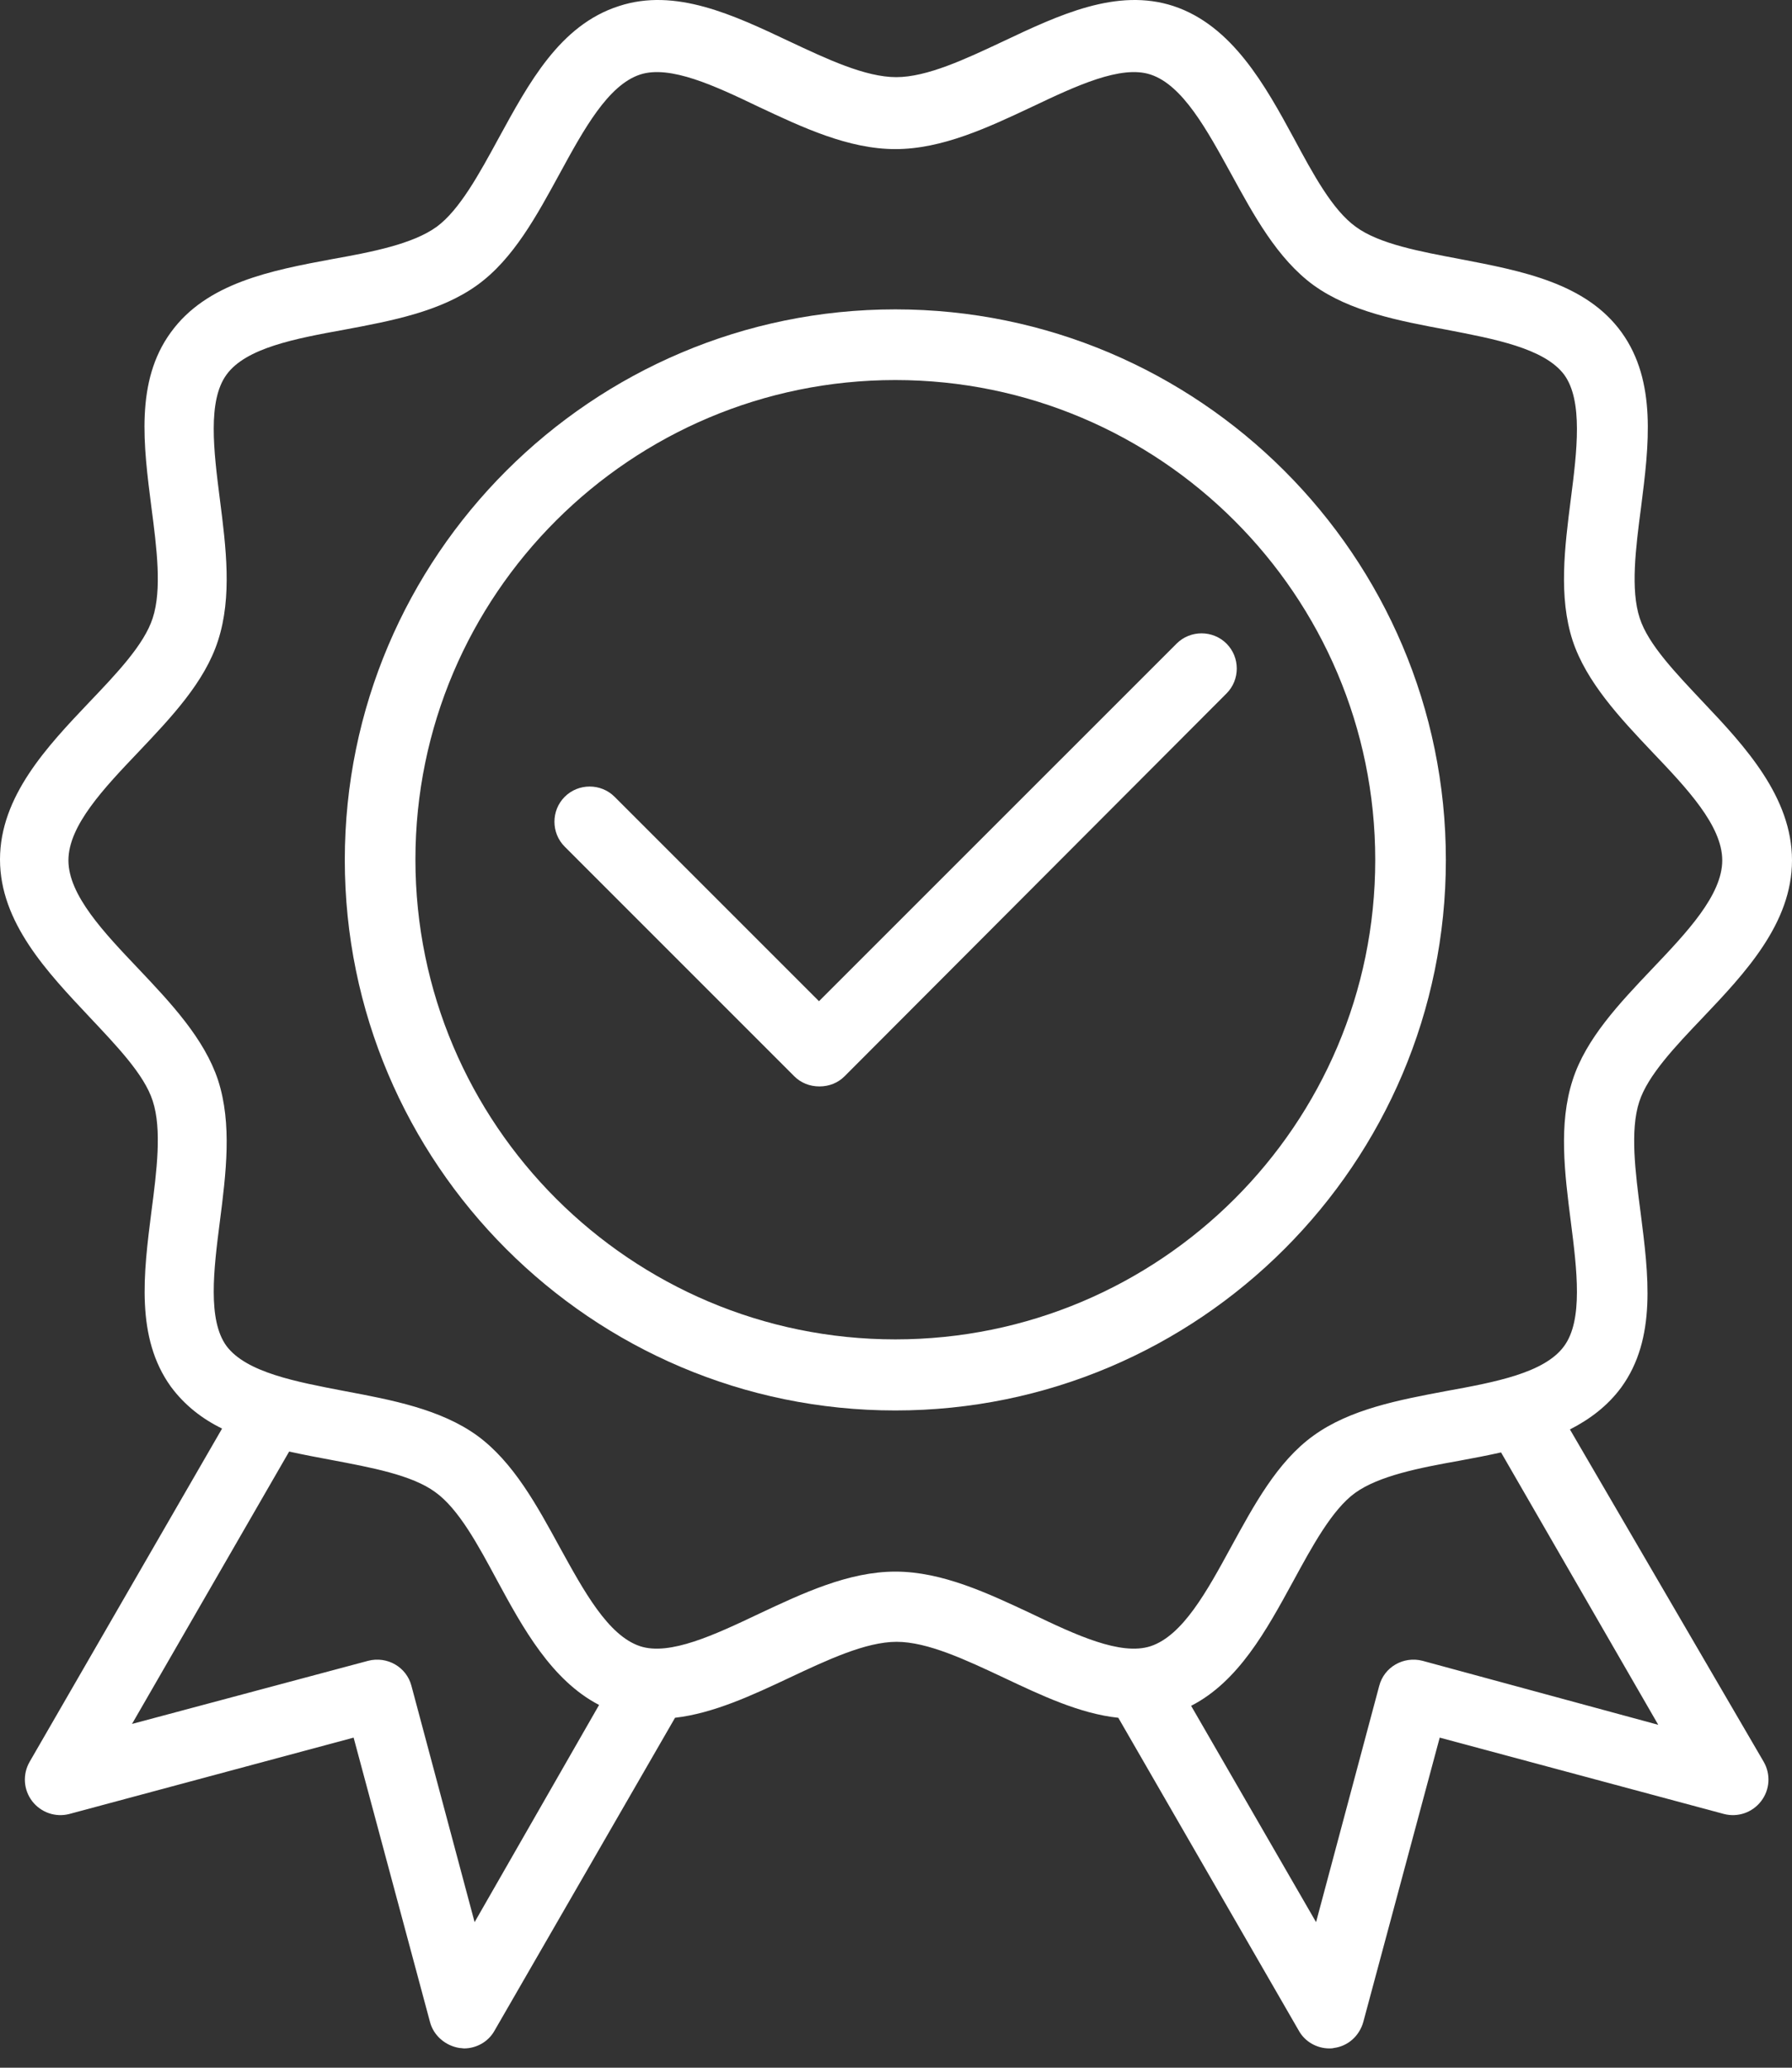
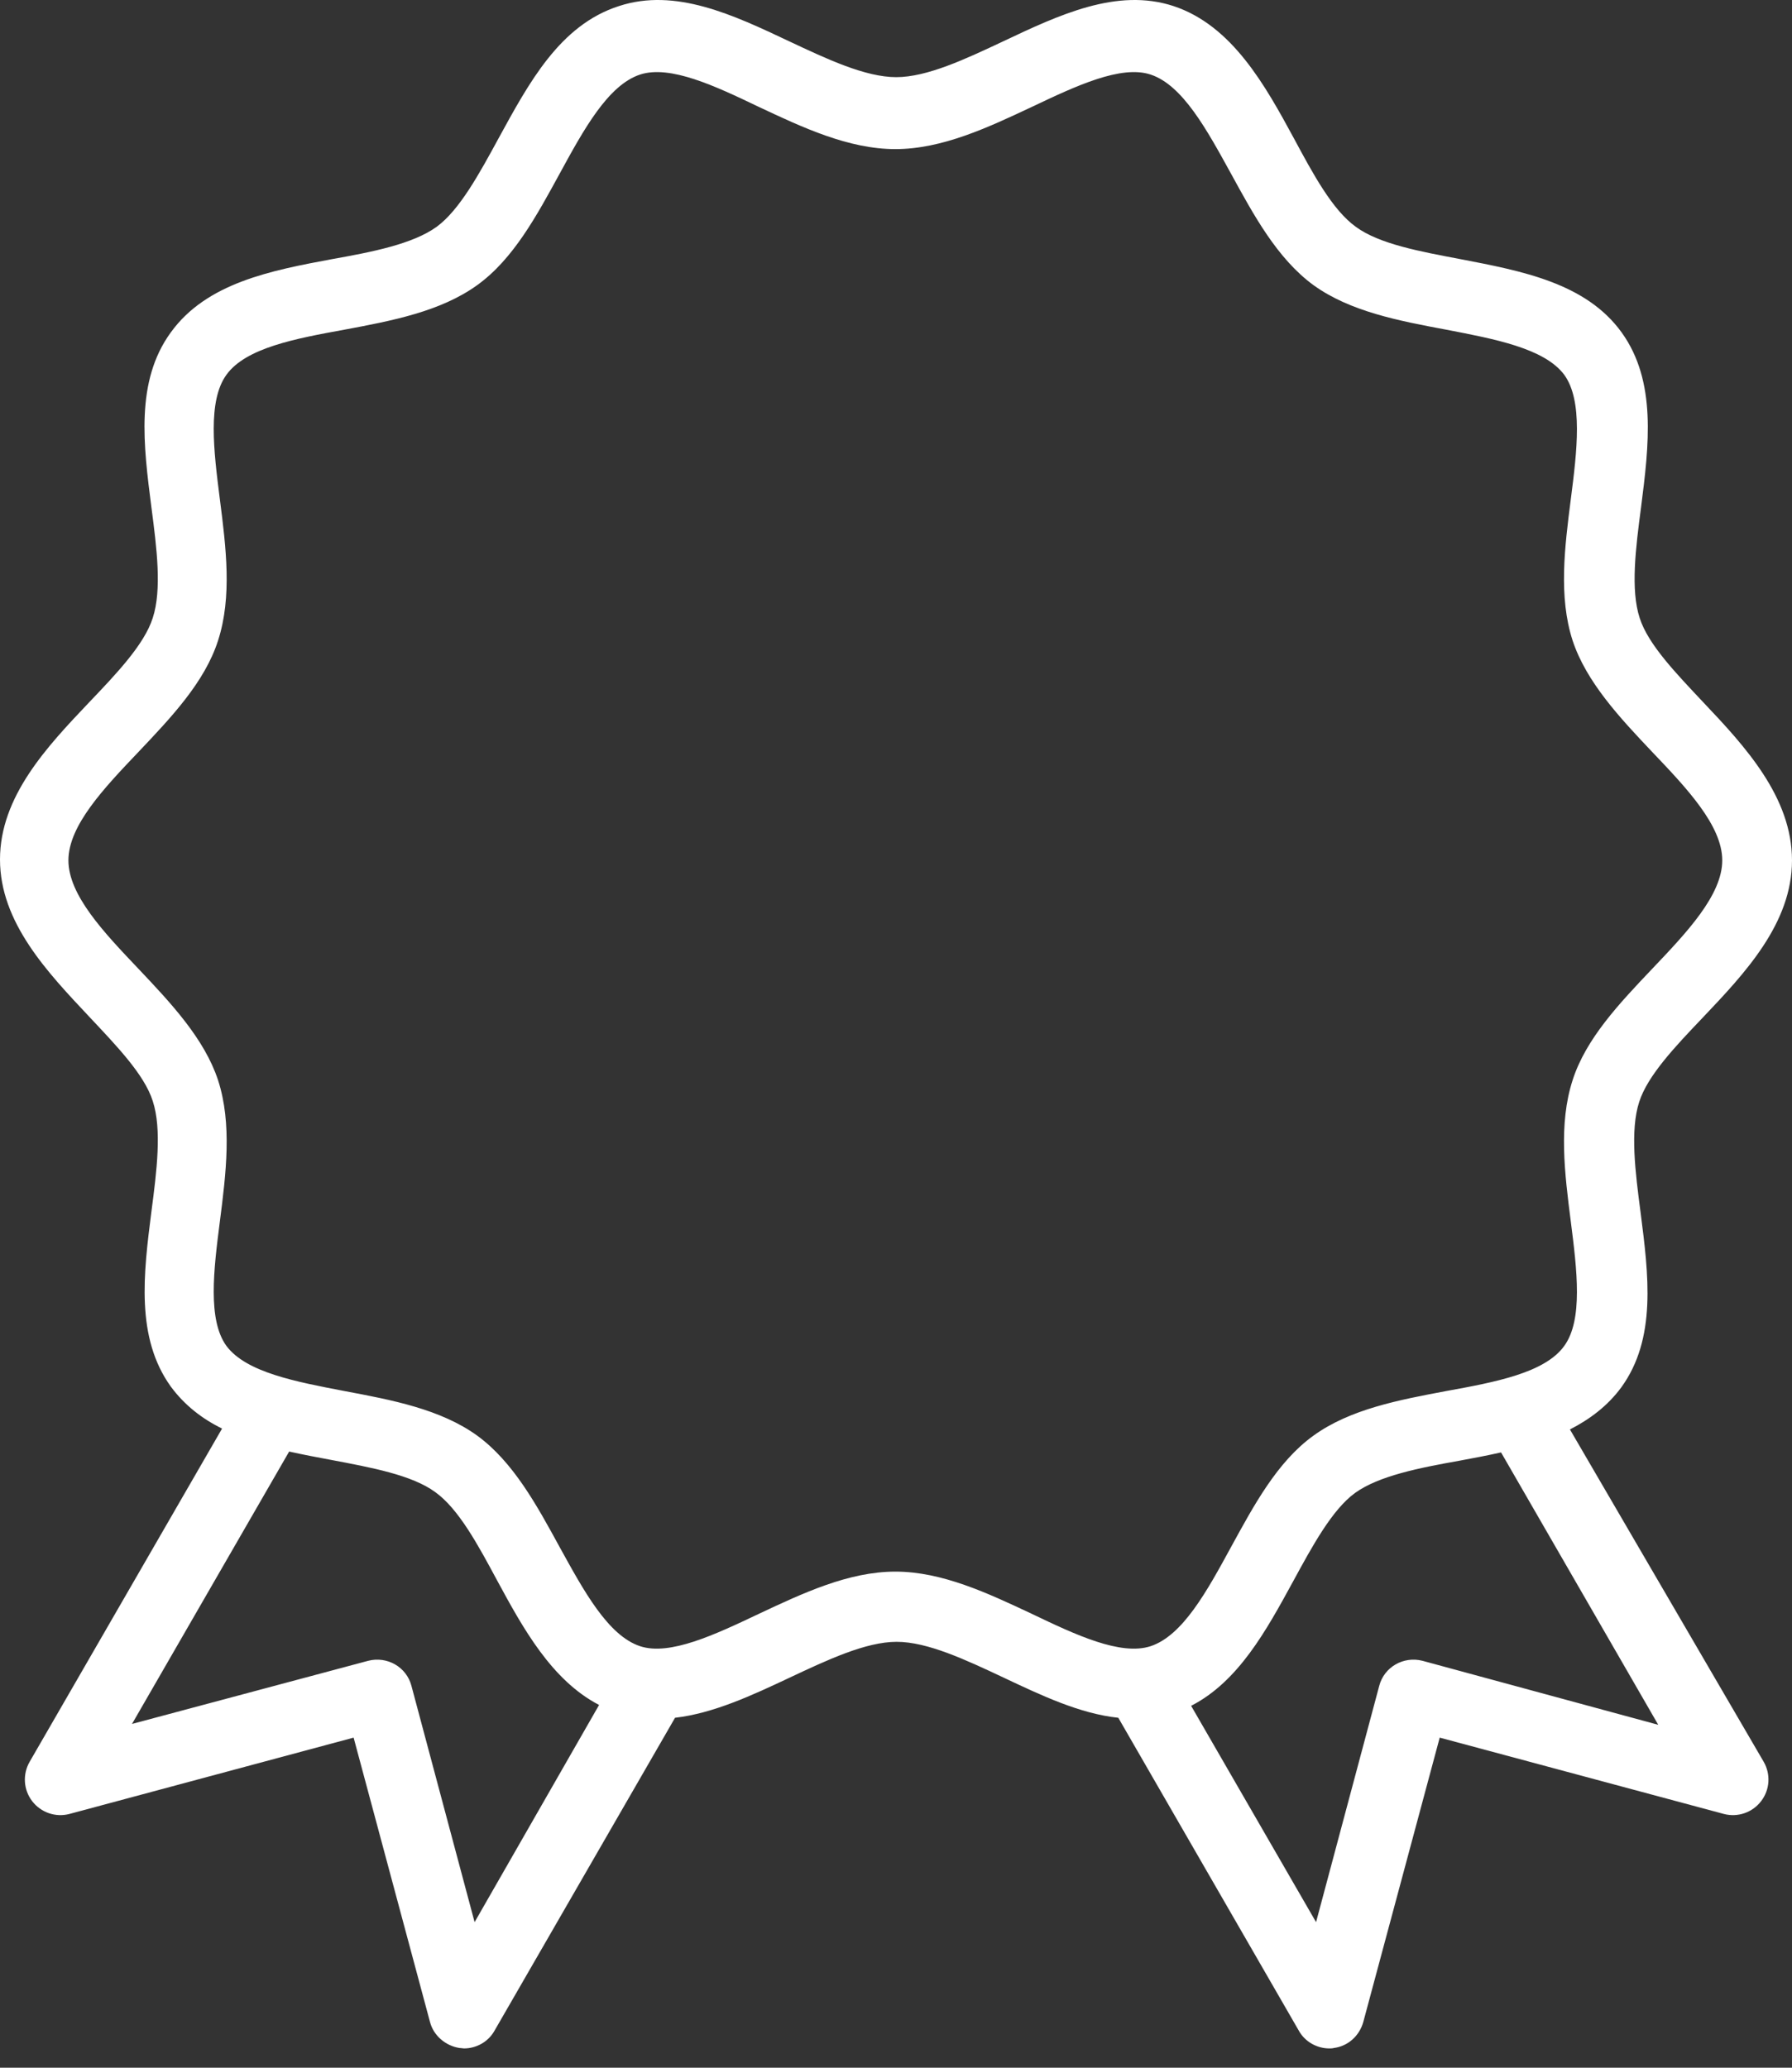
<svg xmlns="http://www.w3.org/2000/svg" width="39" height="45" viewBox="0 0 39 45" fill="none">
  <rect x="0" y="0" width="39" height="45" fill="#333333" stroke="none" />
-   <path d="M31.467 18.715C31.467 12.104 26.086 6.733 19.485 6.733C12.884 6.733 7.504 12.104 7.504 18.715C7.504 25.316 12.875 30.696 19.485 30.696C26.096 30.696 31.467 25.316 31.467 18.715ZM19.485 29.149C13.73 29.149 9.041 24.47 9.041 18.705C9.041 12.94 13.73 8.271 19.485 8.271C25.241 8.271 29.93 12.95 29.93 18.715C29.93 24.48 25.241 29.149 19.485 29.149Z" fill="white" />
  <path d="M34.167 31.109C34.599 30.888 34.984 30.6 35.282 30.197C36.06 29.13 35.877 27.737 35.704 26.382C35.589 25.508 35.474 24.595 35.675 23.98C35.858 23.404 36.473 22.76 37.059 22.145C37.972 21.184 39 20.098 39 18.724C39 17.35 37.981 16.245 37.069 15.284C36.483 14.66 35.868 14.026 35.685 13.449C35.483 12.834 35.599 11.922 35.714 11.047C35.887 9.693 36.06 8.299 35.291 7.233C34.513 6.157 33.12 5.897 31.775 5.638C30.91 5.474 30.016 5.311 29.507 4.936C28.998 4.571 28.575 3.783 28.162 3.015C27.537 1.862 26.817 0.555 25.539 0.132C24.309 -0.271 23.05 0.324 21.83 0.901C21.013 1.285 20.177 1.679 19.505 1.679C18.832 1.679 17.996 1.285 17.18 0.901C15.959 0.324 14.701 -0.271 13.471 0.132C12.183 0.545 11.511 1.804 10.848 3.015C10.435 3.774 10.002 4.571 9.503 4.936C8.984 5.311 8.1 5.484 7.235 5.638C5.89 5.888 4.497 6.157 3.718 7.233C2.94 8.299 3.123 9.693 3.296 11.047C3.411 11.922 3.526 12.834 3.324 13.449C3.142 14.026 2.527 14.67 1.941 15.284C1.028 16.245 0 17.331 0 18.705C0 20.079 1.038 21.165 1.941 22.126C2.527 22.75 3.142 23.384 3.324 23.961C3.526 24.576 3.411 25.488 3.296 26.363C3.123 27.718 2.95 29.111 3.718 30.177C4.016 30.581 4.401 30.879 4.833 31.09L0.644 38.344C0.49 38.613 0.509 38.95 0.701 39.2C0.894 39.449 1.211 39.555 1.508 39.478L7.696 37.816L9.358 44.004C9.435 44.301 9.695 44.523 10.002 44.571C10.041 44.571 10.069 44.58 10.098 44.58C10.367 44.58 10.627 44.436 10.761 44.196L14.691 37.384C15.527 37.288 16.372 36.894 17.189 36.509C18.006 36.125 18.842 35.731 19.514 35.731C20.187 35.731 21.023 36.125 21.84 36.509C22.656 36.894 23.502 37.297 24.338 37.384L28.268 44.196C28.402 44.436 28.662 44.58 28.93 44.58C28.959 44.58 28.998 44.58 29.027 44.571C29.334 44.532 29.584 44.311 29.67 44.004L31.333 37.816L37.52 39.478C37.818 39.555 38.135 39.449 38.327 39.2C38.52 38.95 38.539 38.613 38.385 38.344L34.167 31.109ZM10.329 41.832L8.955 36.692C8.849 36.279 8.426 36.038 8.013 36.144L2.873 37.518L6.293 31.59C6.591 31.657 6.899 31.715 7.206 31.772C8.071 31.936 8.965 32.099 9.474 32.474C9.983 32.839 10.406 33.627 10.819 34.395C11.376 35.423 12.001 36.567 13.038 37.105L10.329 41.832ZM19.486 34.203C18.467 34.203 17.468 34.674 16.507 35.126C15.556 35.577 14.576 36.038 13.932 35.827C13.231 35.596 12.702 34.616 12.183 33.675C11.684 32.762 11.174 31.82 10.386 31.244C9.589 30.667 8.523 30.466 7.494 30.273C6.447 30.072 5.361 29.87 4.929 29.293C4.516 28.727 4.65 27.631 4.785 26.584C4.919 25.537 5.054 24.46 4.746 23.509C4.449 22.606 3.718 21.828 3.017 21.088C2.268 20.3 1.489 19.483 1.489 18.724C1.489 17.965 2.268 17.148 3.017 16.361C3.728 15.611 4.458 14.842 4.746 13.939C5.054 12.988 4.919 11.912 4.785 10.865C4.65 9.808 4.516 8.722 4.929 8.155C5.352 7.569 6.438 7.367 7.494 7.175C8.523 6.983 9.589 6.781 10.386 6.205C11.174 5.638 11.684 4.687 12.183 3.774C12.702 2.823 13.231 1.852 13.932 1.622C14.585 1.41 15.565 1.871 16.507 2.323C17.468 2.775 18.467 3.245 19.486 3.245C20.504 3.245 21.503 2.775 22.464 2.323C23.415 1.871 24.395 1.41 25.039 1.622C25.741 1.852 26.269 2.832 26.788 3.774C27.288 4.687 27.797 5.628 28.585 6.205C29.382 6.781 30.449 6.983 31.477 7.175C32.524 7.377 33.61 7.579 34.042 8.155C34.455 8.722 34.321 9.817 34.186 10.865C34.052 11.912 33.917 12.988 34.225 13.939C34.523 14.842 35.253 15.621 35.954 16.361C36.704 17.148 37.482 17.965 37.482 18.724C37.482 19.483 36.704 20.3 35.954 21.088C35.243 21.837 34.513 22.606 34.225 23.509C33.917 24.46 34.052 25.537 34.186 26.584C34.321 27.641 34.455 28.727 34.042 29.293C33.619 29.88 32.534 30.081 31.477 30.273C30.449 30.466 29.382 30.667 28.585 31.244C27.797 31.811 27.288 32.762 26.788 33.675C26.269 34.626 25.741 35.596 25.039 35.827C24.386 36.038 23.406 35.577 22.464 35.126C21.503 34.674 20.504 34.203 19.486 34.203ZM30.958 36.144C30.545 36.038 30.122 36.279 30.016 36.692L28.642 41.832L25.923 37.124C26.951 36.596 27.556 35.491 28.143 34.415C28.556 33.656 28.988 32.858 29.488 32.493C30.007 32.118 30.891 31.945 31.755 31.791C32.063 31.734 32.37 31.676 32.668 31.609L36.089 37.537L30.958 36.144Z" fill="white" />
-   <path d="M26.693 14.007C26.395 13.709 25.905 13.709 25.607 14.007L17.824 21.789L13.376 17.341C13.078 17.043 12.588 17.043 12.29 17.341C11.992 17.639 11.992 18.128 12.29 18.426L17.286 23.423C17.43 23.567 17.622 23.644 17.834 23.644C18.045 23.644 18.237 23.567 18.381 23.423L26.693 15.092C26.991 14.794 26.991 14.305 26.693 14.007Z" fill="white" />
</svg>